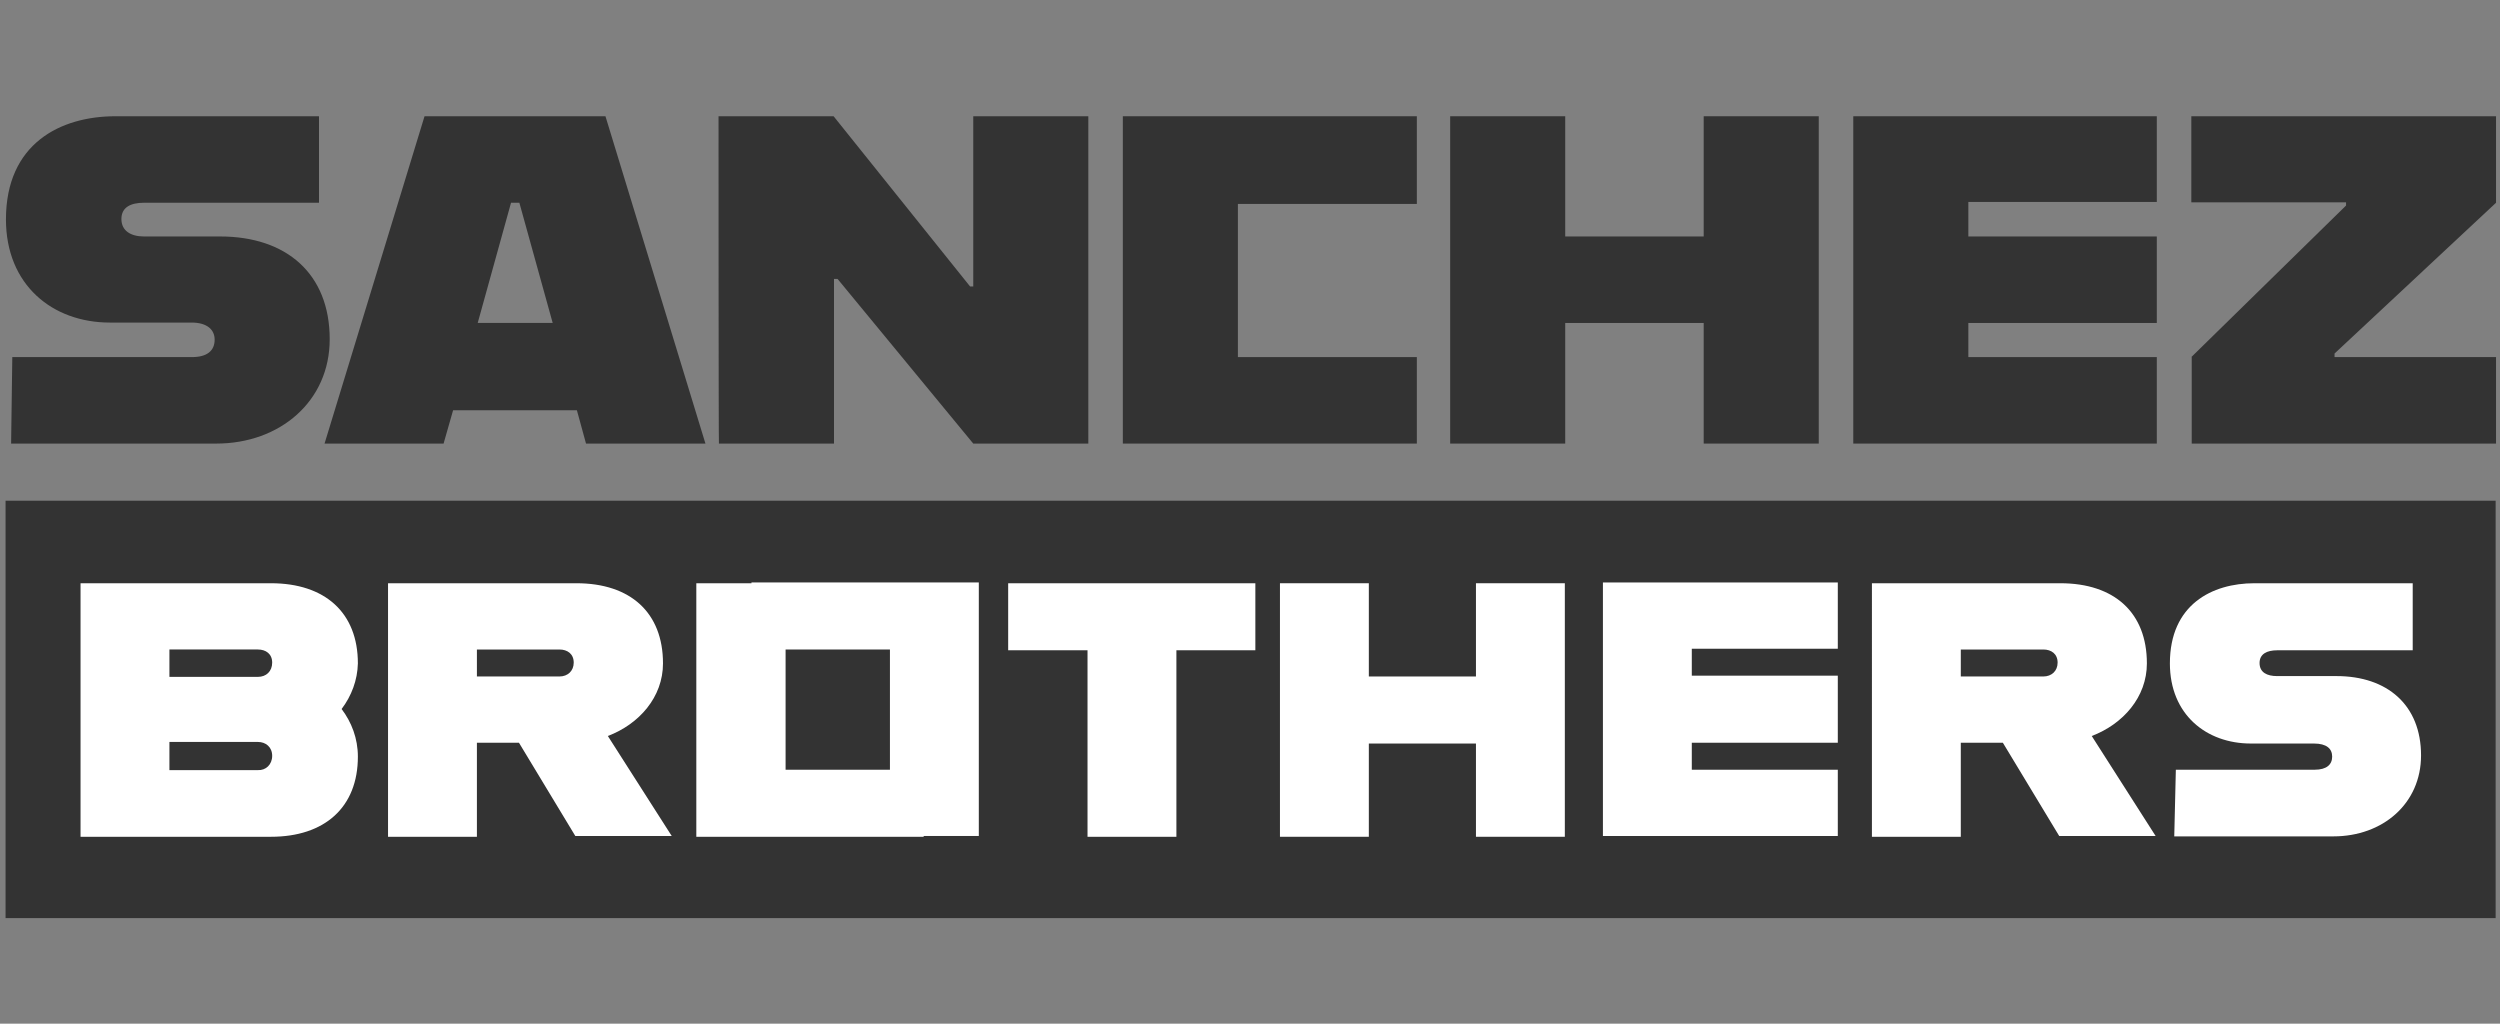
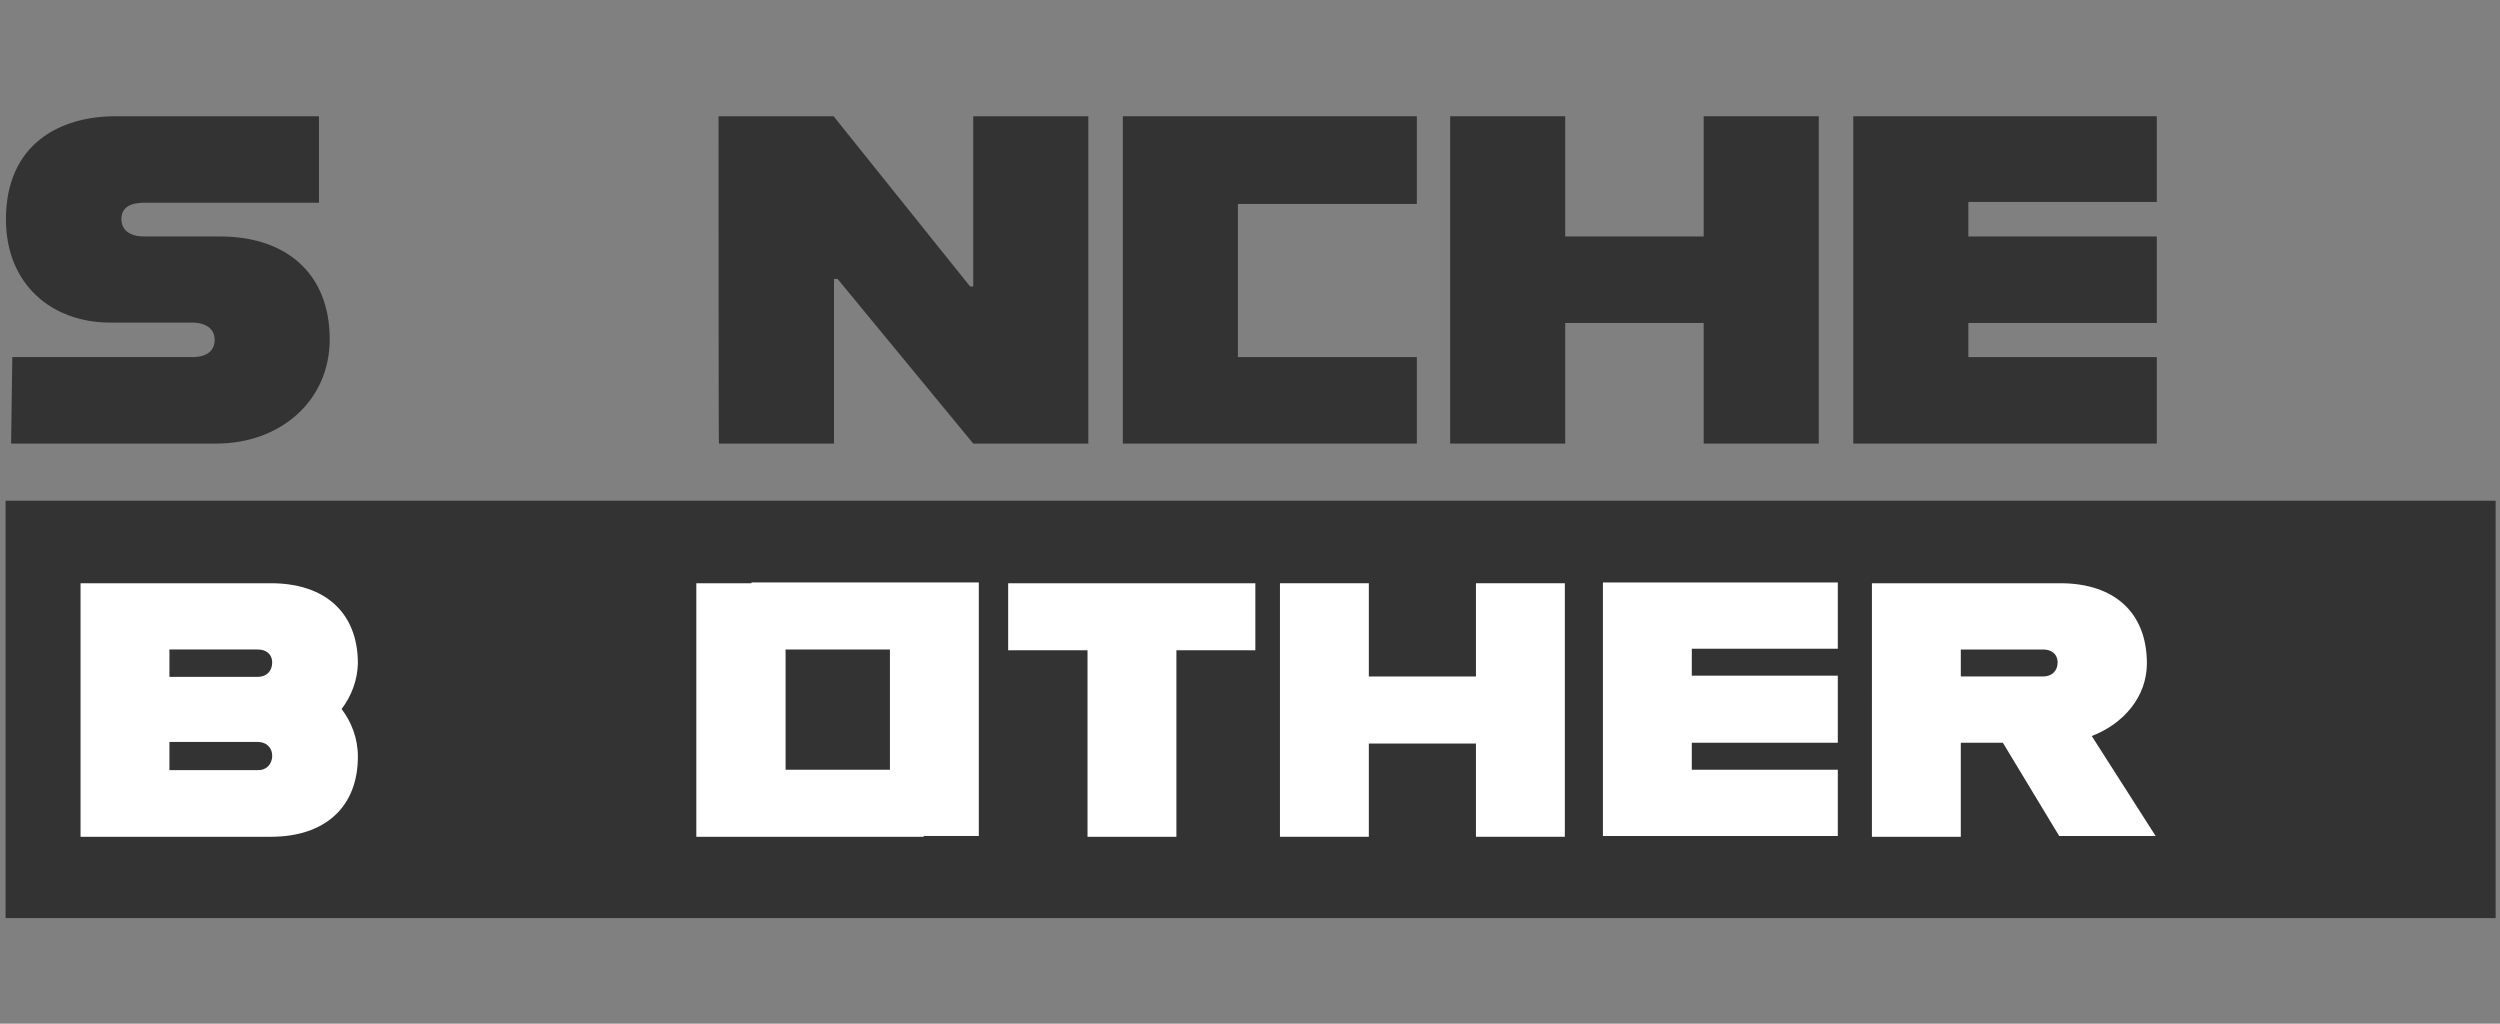
<svg xmlns="http://www.w3.org/2000/svg" version="1.1" id="Layer_1" x="0px" y="0px" viewBox="0 0 630.1 258" style="enable-background:new 0 0 630.1 258;" xml:space="preserve">
  <rect x="0" y="0" width="630.1" height="258" fill="#808080" stroke="none" />
  <style type="text/css">
	.st0{fill:#333333;}
	.st1{fill:#FFFFFF;}
</style>
  <rect x="1.4" y="126.2" class="st0" width="627.6" height="105.2" />
  <g>
    <path class="st0" d="M55.5,59.6H36.3c-3.3,0-5.7-1.4-5.7-4.4s2.4-4.1,5.7-4.1h44.1V29.3H29.1c-13.9,0-27.6,6.9-27.6,26   c0,16.5,11.7,26,26.2,26h20.6c3.9,0,5.8,1.8,5.8,4.3c0,2.8-1.9,4.4-5.7,4.4H3.1l-0.3,21.8h51.7c16.1,0,28.6-10.7,28.6-26.3   C83.1,68.9,72.1,59.6,55.5,59.6z" />
-     <path class="st0" d="M107,29.3l-25.2,82.5h30l2.4-8.4h31.2l2.3,8.4h30.1l-25.2-82.5H107z M120.4,81.4l8.4-30.3h2.1l8.4,30.3H120.4z   " />
    <path class="st0" d="M245.3,72.2h-0.8l-34.4-42.9h-29c0,0,0,82.5,0.1,82.5h29V70.3h0.9l34.2,41.5h29V29.3h-29V72.2z" />
    <polygon class="st0" points="429.4,59.6 394.5,59.6 394.5,29.3 365.5,29.3 365.5,111.8 394.5,111.8 394.5,81.4 429.4,81.4    429.4,111.8 458.4,111.8 458.4,29.3 429.4,29.3  " />
    <polygon class="st0" points="467.1,111.8 543.6,111.8 543.6,90 496.1,90 496.1,81.4 543.6,81.4 543.6,59.6 496.1,59.6 496.1,50.9    543.6,50.9 543.6,29.3 467.1,29.3  " />
-     <polygon class="st0" points="629.1,51.1 629.1,29.3 552.3,29.3 552.3,51 591.3,51 591.3,51.8 552.3,90 552.4,90 552.4,111.8    629.1,111.8 629.1,90 588.4,90 588.4,89.1  " />
    <polygon class="st0" points="287.1,29.3 283,29.3 283,111.8 357.1,111.8 357.1,90 312,90 312,51.4 357.1,51.4 357.1,29.3 312,29.3     " />
  </g>
  <g>
    <path class="st1" d="M86.1,178.7c2.5,3.3,4.1,7.4,4.1,12c0,12.8-8.4,20.2-21.9,20.2h-48V147h48c13.6,0,21.9,7.4,21.9,20.2   C90.1,171.4,88.6,175.4,86.1,178.7z M42.7,163.7v6.9H65c2.1,0,3.6-1.4,3.6-3.6c0-2.2-1.6-3.3-3.6-3.3L42.7,163.7L42.7,163.7z    M68.6,190.5c0-2.2-1.6-3.5-3.6-3.5H42.7v7.1H65C67,194.2,68.6,192.7,68.6,190.5z" />
-     <path class="st1" d="M130.8,187.2h-10.6v23.7H97.8V147h47.5c13.6,0,21.8,7.4,21.8,20.2c0,8.5-6,15.3-13.9,18.3l16.1,25.2H145   L130.8,187.2z M120.2,170.5H141c2.1,0,3.6-1.4,3.6-3.5c0-2.2-1.6-3.3-3.6-3.3h-20.8V170.5z" />
    <path class="st1" d="M232.8,194v16.9h-57.3V147H198v47H232.8z" />
    <path class="st1" d="M274,163.9h-19.9V147h62.3v16.9h-19.9v47h-22.4v-47H274z" />
    <path class="st1" d="M394.4,147v63.9H372v-23.5h-27v23.5h-22.4V147H345v23.5h27V147H394.4z" />
    <path class="st1" d="M426.4,163.7v6.6h36.8v16.9h-36.8v6.8h36.8v16.7H404v-63.9h59.2v16.7h-36.8L426.4,163.7L426.4,163.7z" />
    <path class="st1" d="M504.8,187.2h-10.6v23.7h-22.4V147h47.5c13.6,0,21.8,7.4,21.8,20.2c0,8.5-6,15.3-13.9,18.3l16.1,25.2H519   L504.8,187.2z M494.2,170.5H515c2.1,0,3.6-1.4,3.6-3.5c0-2.2-1.6-3.3-3.6-3.3h-20.8V170.5z" />
-     <path class="st1" d="M548.4,194h35c3,0,4.4-1.3,4.4-3.3s-1.4-3.3-4.6-3.3h-15.9c-11.2,0-20.4-7.3-20.4-20.2   c0-14.8,10.6-20.2,21.3-20.2h39.9v16.9h-34.2c-2.5,0-4.4,0.9-4.4,3.2c0,2.4,1.9,3.3,4.4,3.3h15c12.8,0,21.3,7.3,21.3,20   c0,12.1-9.6,20.4-22.1,20.4H548L548.4,194z" />
    <path class="st1" d="M189.4,163.7v-16.9h57.3v63.9h-22.4v-47L189.4,163.7L189.4,163.7z" />
  </g>
</svg>